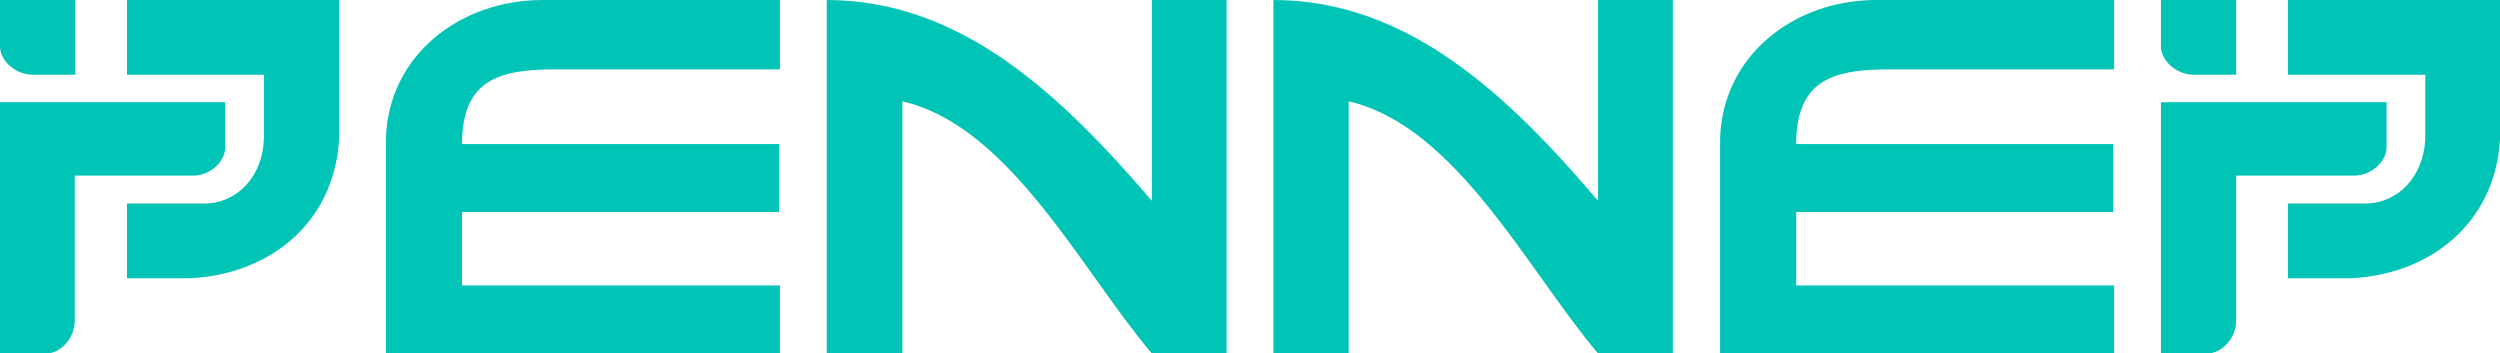
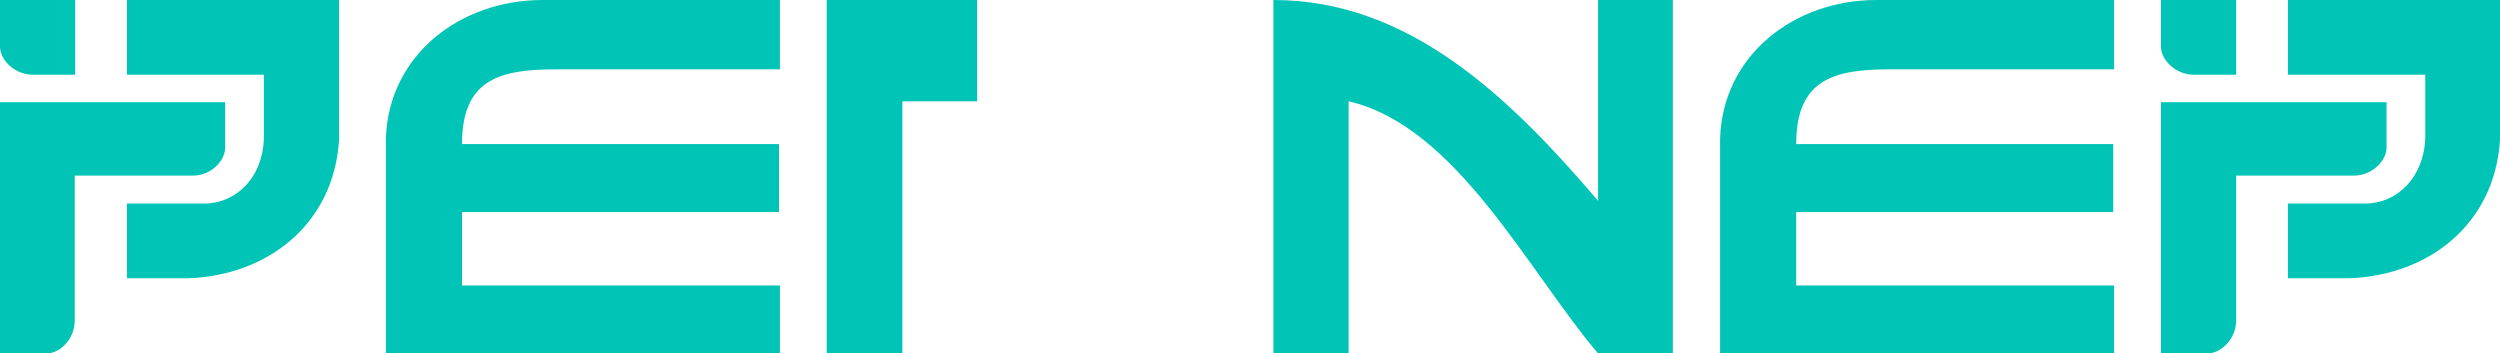
<svg xmlns="http://www.w3.org/2000/svg" xml:space="preserve" width="5.552in" height="0.785in" version="1.1" style="shape-rendering:geometricPrecision; text-rendering:geometricPrecision; image-rendering:optimizeQuality; fill-rule:evenodd; clip-rule:evenodd" viewBox="0 0 5552 785">
  <defs>
    <style type="text/css">
   
    .fil0 {fill:#00C4B5;fill-rule:nonzero}
   
  </style>
  </defs>
  <g id="__x0023_Layer_x0020_1">
-     <path class="fil0" d="M1730 471l0 -151 -704 0c0,-144 84,-166 208,-166l498 0 0 -154 -527 0c-184,0 -342,123 -348,307l0 478 875 0 0 -151 -706 0 0 -163 704 0zm3351 -19l171 0c73,0 130,-59 134,-143l0 0 0 -143 -305 0 0 -166c157,0 314,0 471,0l0 311 0 0c-12,187 -158,300 -334,307l-137 0 0 -166zm-115 -62l0 0 261 0c41,0 73,-33 73,-62l0 -66 0 -35c-135,0 -366,0 -501,0 0,271 0,287 0,558l36 0 67 0c30,0 64,-32 64,-73l0 -322zm0 -224l0 0 -93 0c-42,0 -74,-33 -74,-63l0 -67 0 -36 167 0 0 166zm-273 305l0 -151 -704 0c0,-144 84,-166 207,-166l499 0 0 -154 -528 0c-183,0 -341,123 -347,307l0 478 875 0 0 -151 -706 0 0 -163 704 0zm-1865 -471l0 785 167 0 0 -560c239,55 398,376 554,560l166 0 0 -785 -166 0 0 446c-197,-231 -420,-446 -721,-446zm-2546 452l171 0c73,0 130,-59 133,-143l0 0 0 -143 -304 0 0 -166c157,0 314,0 471,0l0 311 0 0c-12,187 -158,300 -334,307l-137 0 0 -166zm-116 -62l0 0 262 0c41,0 72,-33 72,-62l0 -66 0 -35c-134,0 -365,0 -500,0 0,271 0,287 0,558l36 0 67 0c30,0 63,-32 63,-73l0 -322zm1 -224l0 0 -93 0c-42,0 -74,-33 -74,-63l0 -67 0 -36 167 0 0 166zm1669 -166l0 785 168 0 0 -560c239,55 398,376 554,560l166 0 0 -785 -166 0 0 446c-198,-231 -421,-446 -722,-446z" />
+     <path class="fil0" d="M1730 471l0 -151 -704 0c0,-144 84,-166 208,-166l498 0 0 -154 -527 0c-184,0 -342,123 -348,307l0 478 875 0 0 -151 -706 0 0 -163 704 0zm3351 -19l171 0c73,0 130,-59 134,-143l0 0 0 -143 -305 0 0 -166c157,0 314,0 471,0l0 311 0 0c-12,187 -158,300 -334,307l-137 0 0 -166zm-115 -62l0 0 261 0c41,0 73,-33 73,-62l0 -66 0 -35c-135,0 -366,0 -501,0 0,271 0,287 0,558l36 0 67 0c30,0 64,-32 64,-73l0 -322zm0 -224l0 0 -93 0c-42,0 -74,-33 -74,-63l0 -67 0 -36 167 0 0 166zm-273 305l0 -151 -704 0c0,-144 84,-166 207,-166l499 0 0 -154 -528 0c-183,0 -341,123 -347,307l0 478 875 0 0 -151 -706 0 0 -163 704 0zm-1865 -471l0 785 167 0 0 -560c239,55 398,376 554,560l166 0 0 -785 -166 0 0 446c-197,-231 -420,-446 -721,-446zm-2546 452l171 0c73,0 130,-59 133,-143l0 0 0 -143 -304 0 0 -166c157,0 314,0 471,0l0 311 0 0c-12,187 -158,300 -334,307l-137 0 0 -166zm-116 -62l0 0 262 0c41,0 72,-33 72,-62l0 -66 0 -35c-134,0 -365,0 -500,0 0,271 0,287 0,558l36 0 67 0c30,0 63,-32 63,-73l0 -322zm1 -224l0 0 -93 0c-42,0 -74,-33 -74,-63l0 -67 0 -36 167 0 0 166zm1669 -166l0 785 168 0 0 -560l166 0 0 -785 -166 0 0 446c-198,-231 -421,-446 -722,-446z" />
  </g>
</svg>